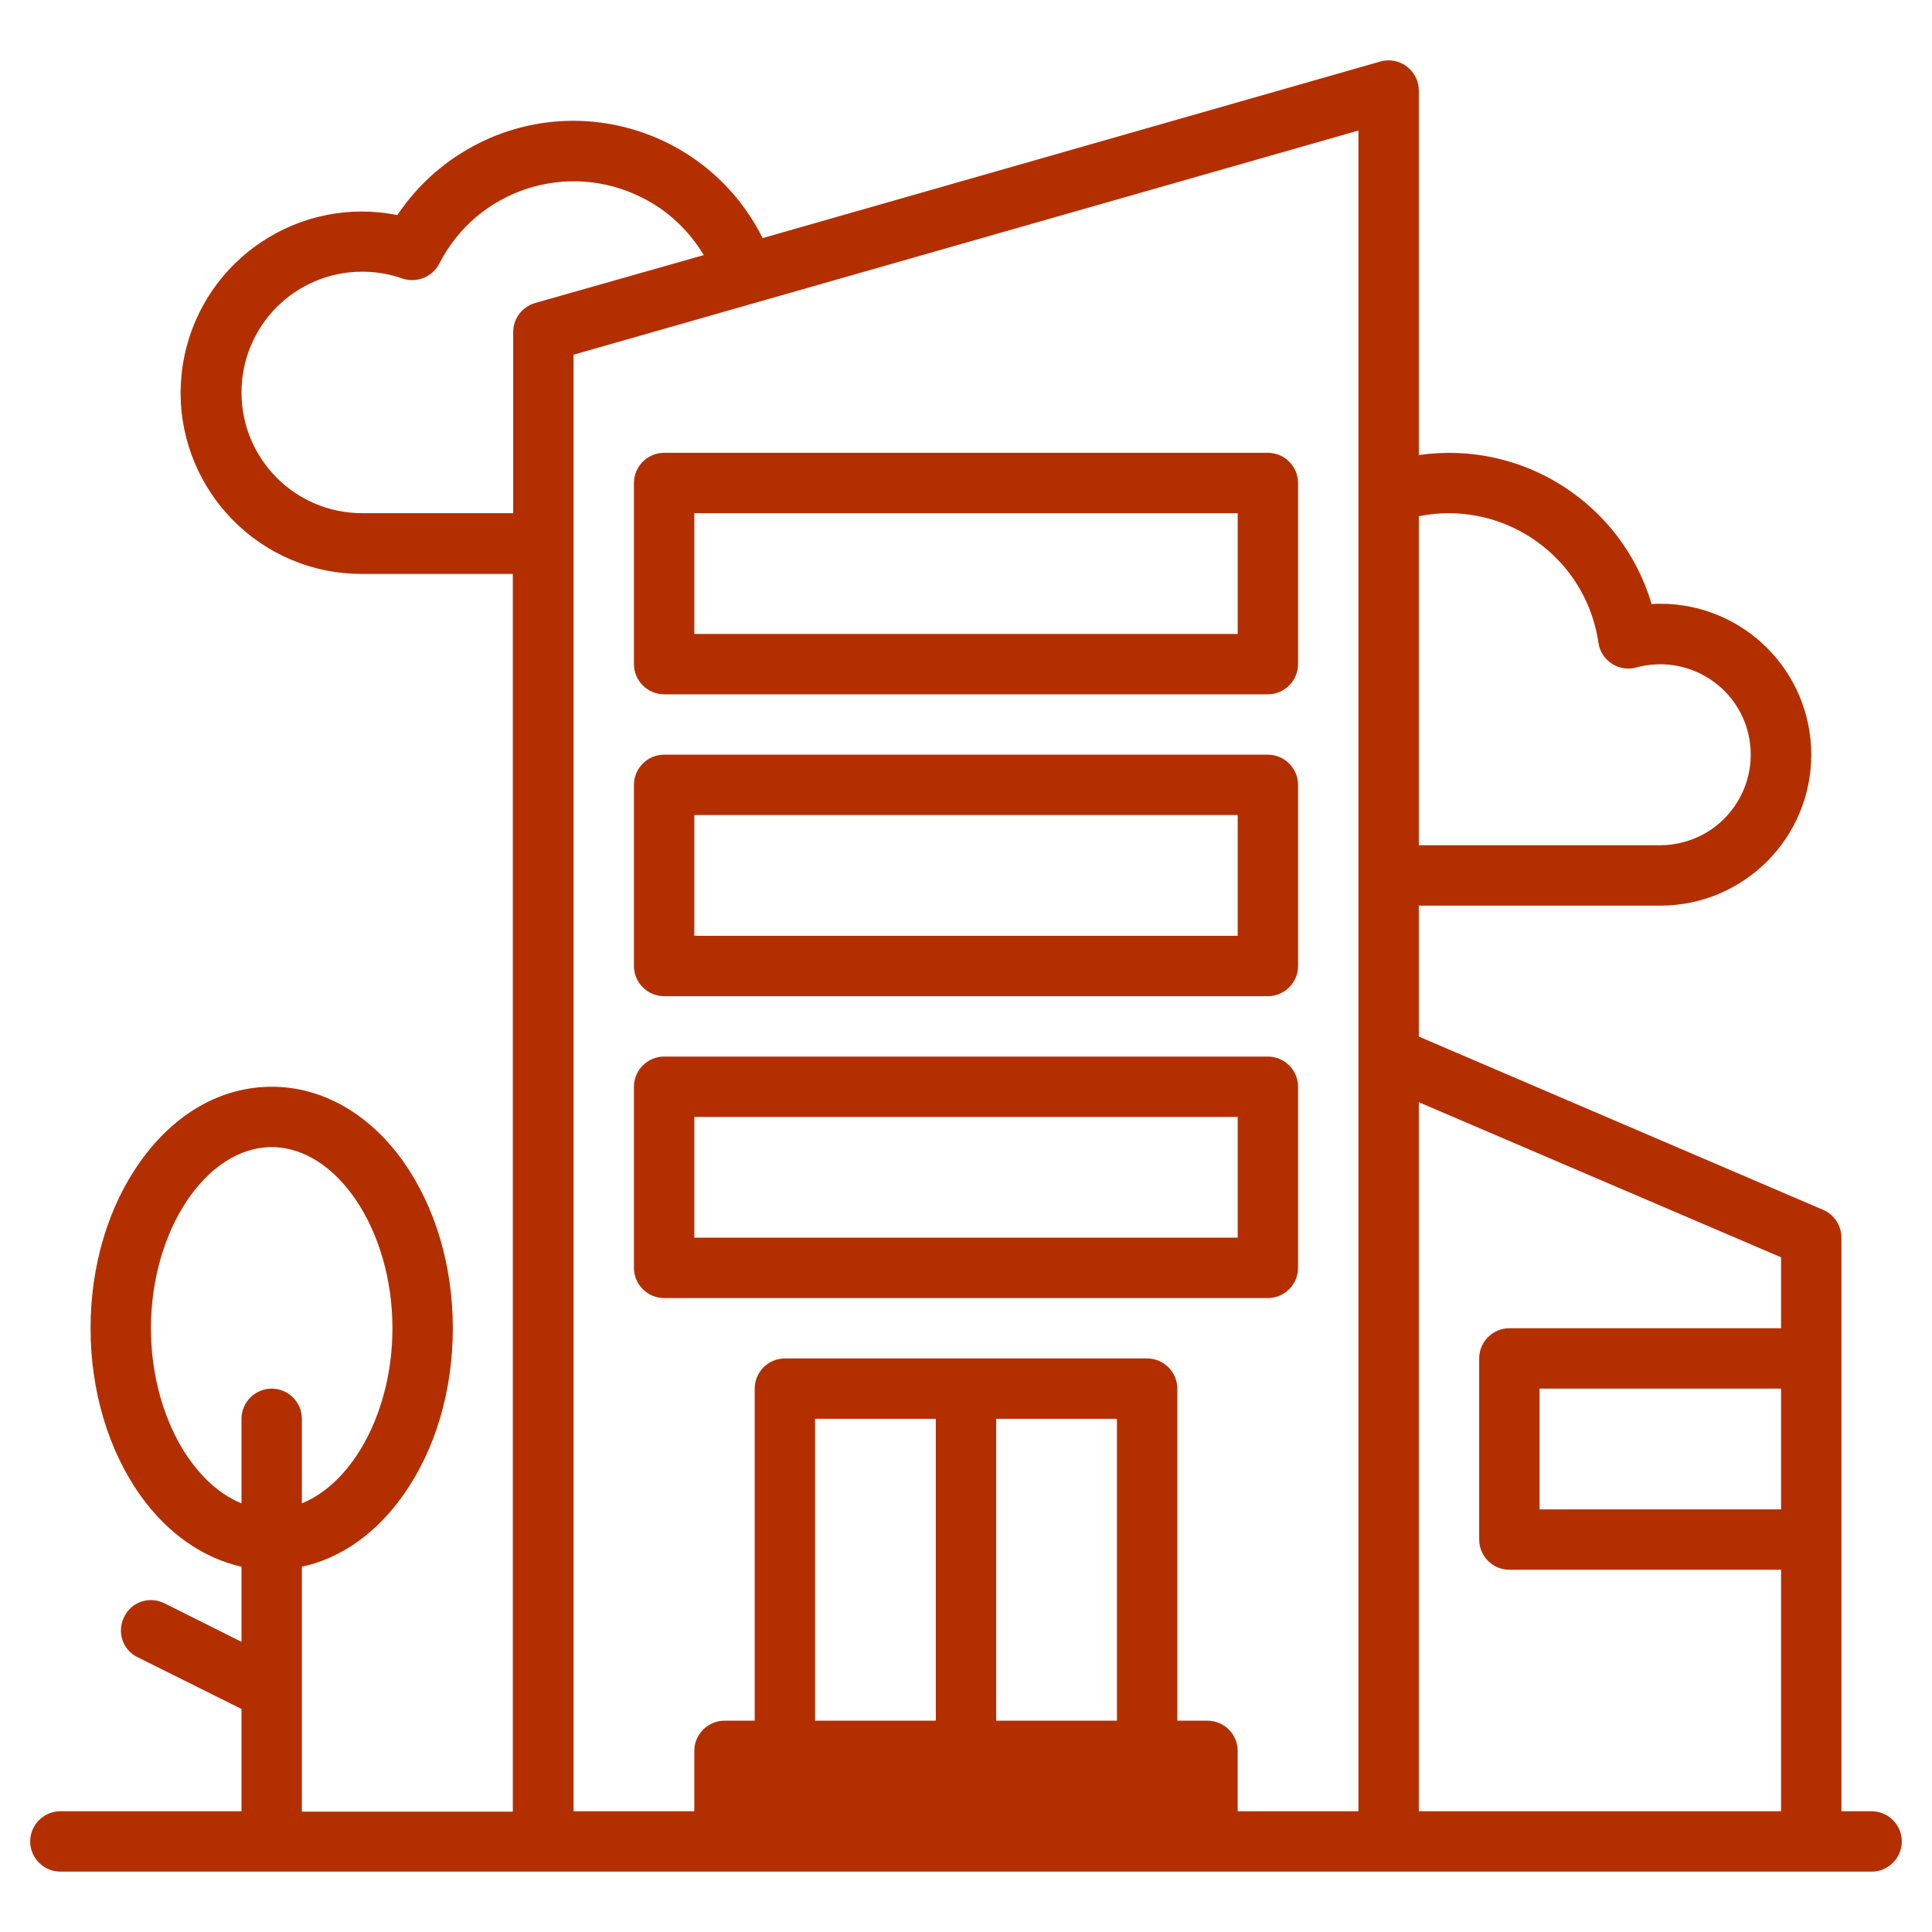
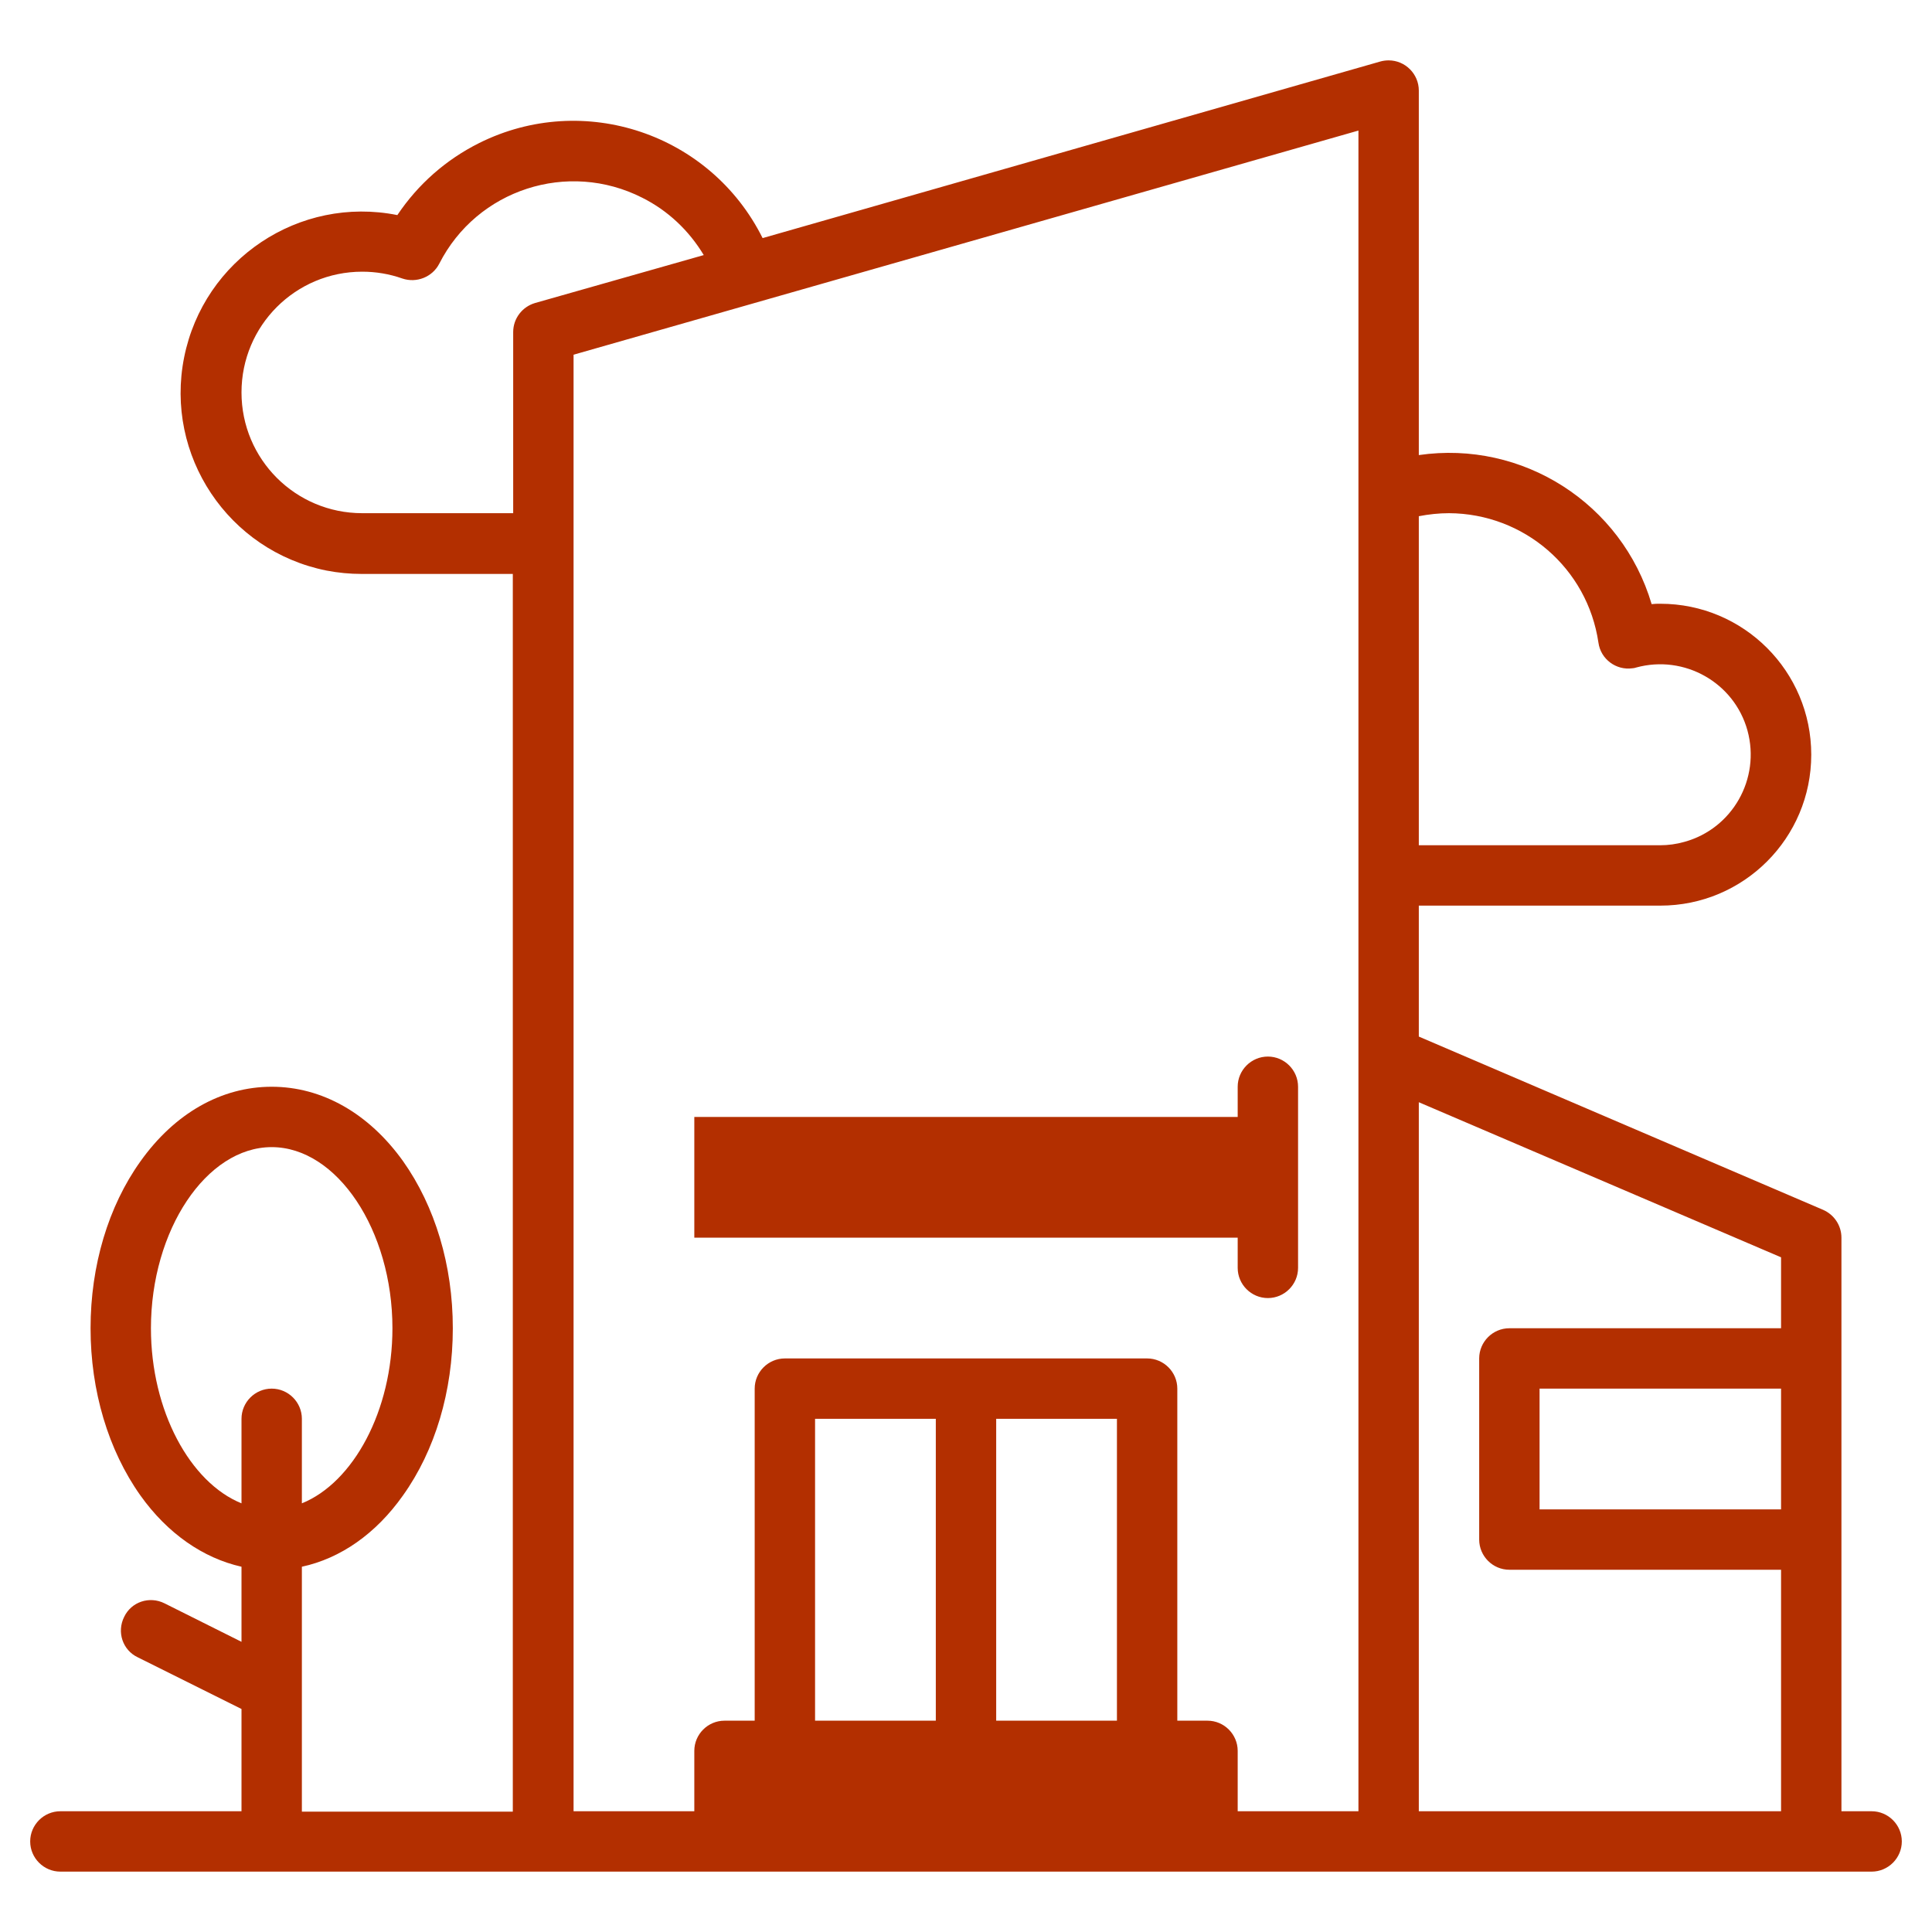
<svg xmlns="http://www.w3.org/2000/svg" version="1.1" id="Camada_1" x="0px" y="0px" viewBox="0 0 512 512" style="enable-background:new 0 0 512 512;" xml:space="preserve">
  <style type="text/css">
	.st0{fill:#B32F00;}
</style>
  <g>
    <g>
      <path class="st0" d="M192,464h128v24H192V464z" />
-       <path class="st0" d="M40,432l32,16" />
    </g>
    <g>
      <path class="st0" d="M496,480h-8V328c0-3.2-1.9-6.1-4.9-7.4L376,274.7V240h64c22.1,0,40-17.9,40-40s-17.9-40-40-40    c-0.8,0-1.5,0-2.3,0.1c-7.9-26.7-34.2-43.5-61.7-39.5V24c0-4.4-3.6-8-8-8c-0.7,0-1.5,0.1-2.2,0.3L202.1,63.1    c-13.8-27.7-47.4-39-75.1-25.2c-8.8,4.4-16.2,10.9-21.7,19.1c-26-5.2-51.3,11.7-56.5,37.7s11.7,51.3,37.7,56.5    c3.1,0.6,6.2,0.9,9.4,0.9h40v328H80v-64.9c10.2-2.2,19.6-8.7,26.8-18.9c8.5-11.9,13.2-27.6,13.2-44.3s-4.7-32.3-13.2-44.3    C97.7,295,85.3,288,72,288s-25.7,7-34.8,19.8C28.7,319.7,24,335.4,24,352s4.7,32.3,13.2,44.3c7.2,10.1,16.6,16.6,26.8,18.9v19.9    l-20.4-10.2c-4-2-8.8-0.4-10.7,3.6c-2,4-0.4,8.8,3.6,10.7L64,452.9V480H16c-4.4,0-8,3.6-8,8s3.6,8,8,8h480c4.4,0,8-3.6,8-8    S500.4,480,496,480z M376,136.8c2.6-0.5,5.3-0.8,8-0.8c19.9,0.1,36.7,14.6,39.6,34.3c0.6,4.4,4.7,7.4,9,6.8c0.3,0,0.7-0.1,1-0.2    c12.8-3.5,26,4,29.5,16.7c3.5,12.8-4,26-16.7,29.5c-2.1,0.6-4.3,0.9-6.4,0.9h-64V136.8z M72,368c-4.4,0-8,3.6-8,8v22.4    c-13.6-5.5-24-24.5-24-46.4c0-26,14.7-48,32-48s32,22,32,48c0,21.9-10.4,40.9-24,46.4V376C80,371.6,76.4,368,72,368z M141.8,80.3    c-3.4,1-5.8,4.1-5.8,7.7v48H96c-17.7,0-32-14.3-32-32c0-17.7,14.3-32,32-32c3.6,0,7.2,0.6,10.6,1.8c3.8,1.3,8-0.4,9.8-3.9    c10-19.7,34.1-27.5,53.8-17.5c6.8,3.4,12.4,8.7,16.3,15.2L141.8,80.3z M216,456v-80h32v80H216z M264,456v-80h32v80H264z M360,480    h-32v-16c0-4.4-3.6-8-8-8h-8v-88c0-4.4-3.6-8-8-8h-96c-4.4,0-8,3.6-8,8v88h-8c-4.4,0-8,3.6-8,8v16h-32V94l208-59.4V480z M472,400    h-64v-32h64V400z M472,352h-72c-4.4,0-8,3.6-8,8v48c0,4.4,3.6,8,8,8h72v64h-96V292.1l96,41.1V352z" />
-       <path class="st0" d="M336,344c4.4,0,8-3.6,8-8v-48c0-4.4-3.6-8-8-8H176c-4.4,0-8,3.6-8,8v48c0,4.4,3.6,8,8,8H336z M184,296h144v32    H184V296z" />
-       <path class="st0" d="M176,264h160c4.4,0,8-3.6,8-8v-48c0-4.4-3.6-8-8-8H176c-4.4,0-8,3.6-8,8v48C168,260.4,171.6,264,176,264z     M184,216h144v32H184V216z" />
-       <path class="st0" d="M176,184h160c4.4,0,8-3.6,8-8v-48c0-4.4-3.6-8-8-8H176c-4.4,0-8,3.6-8,8v48C168,180.4,171.6,184,176,184z     M184,136h144v32H184V136z" />
+       <path class="st0" d="M336,344c4.4,0,8-3.6,8-8v-48c0-4.4-3.6-8-8-8c-4.4,0-8,3.6-8,8v48c0,4.4,3.6,8,8,8H336z M184,296h144v32    H184V296z" />
    </g>
  </g>
</svg>